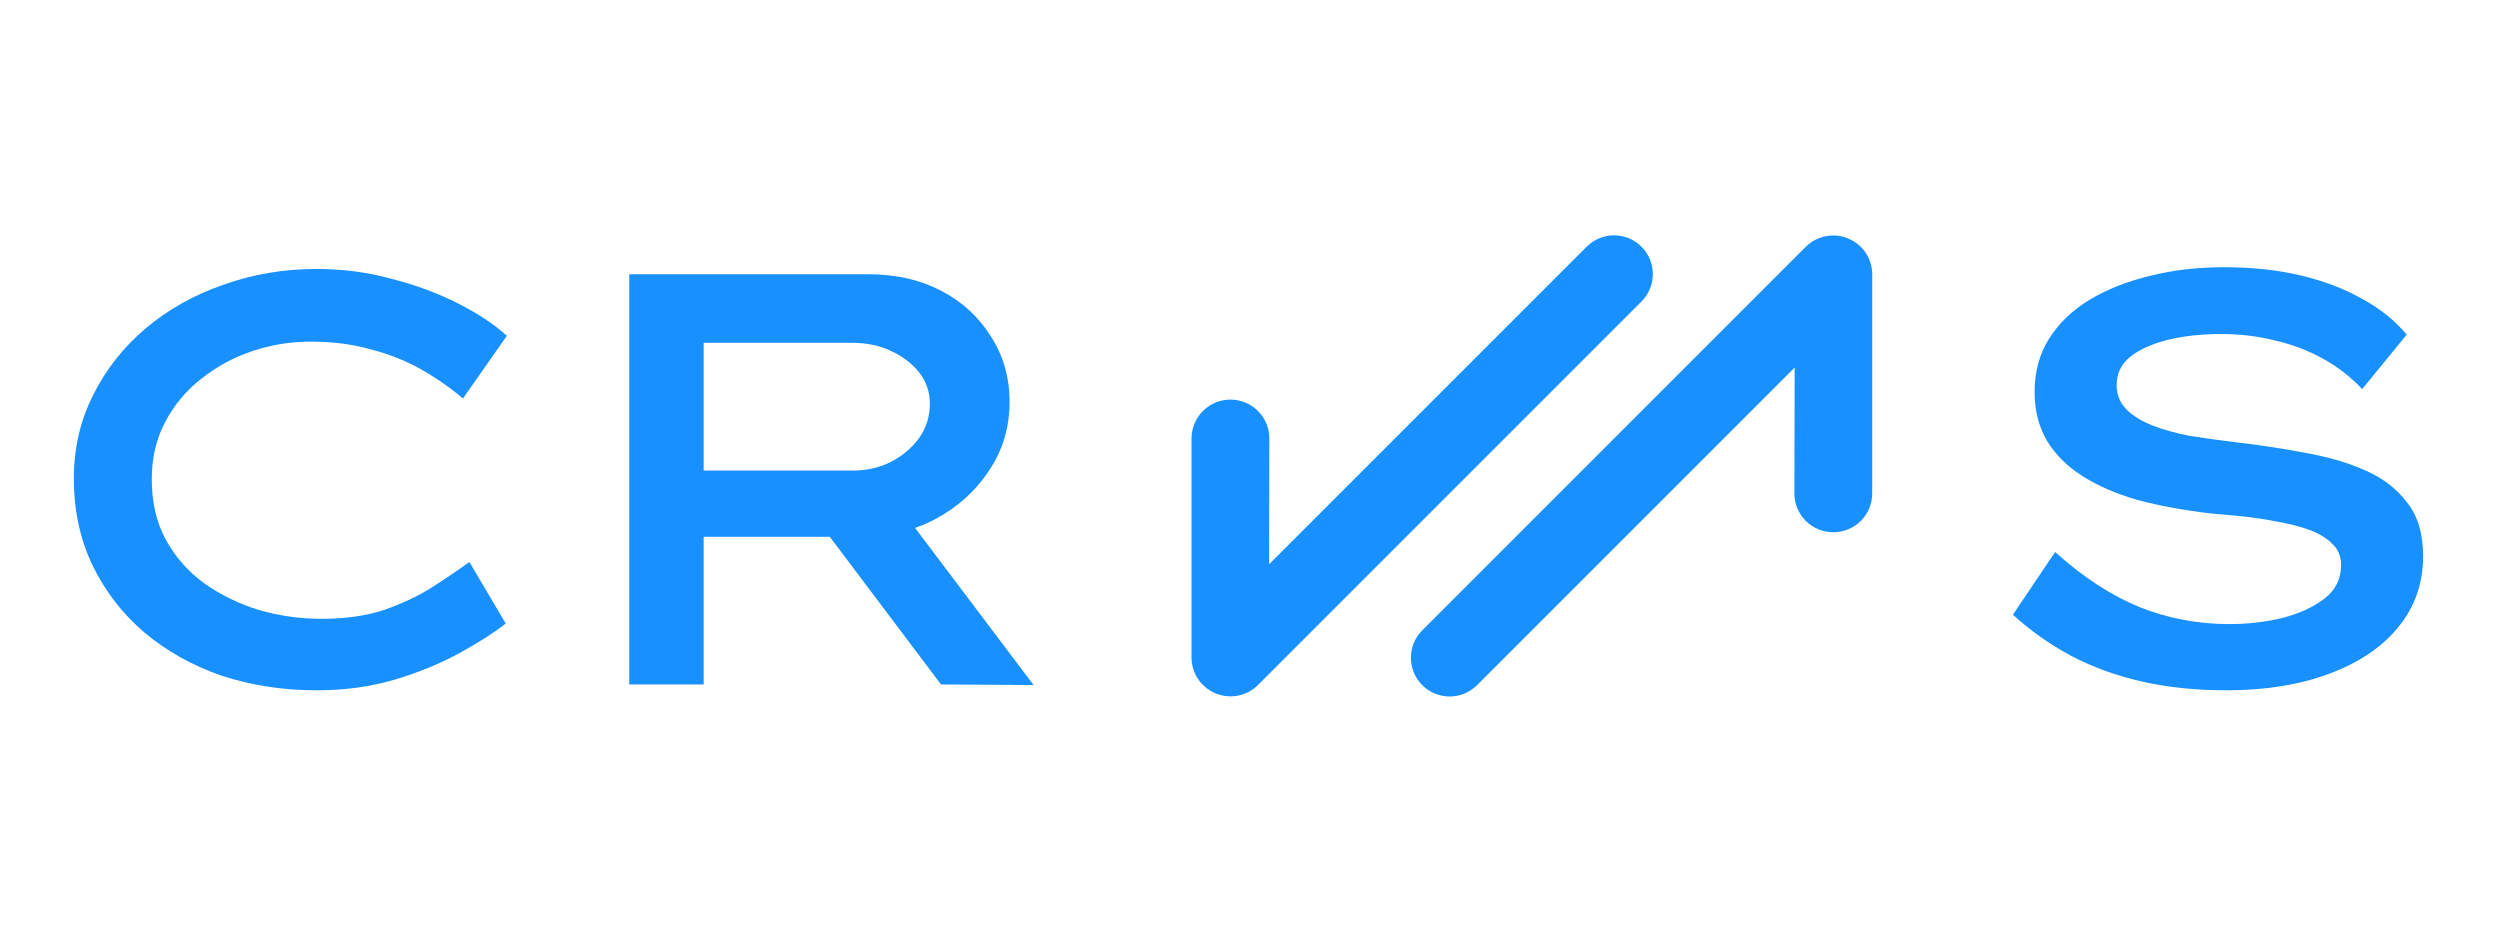
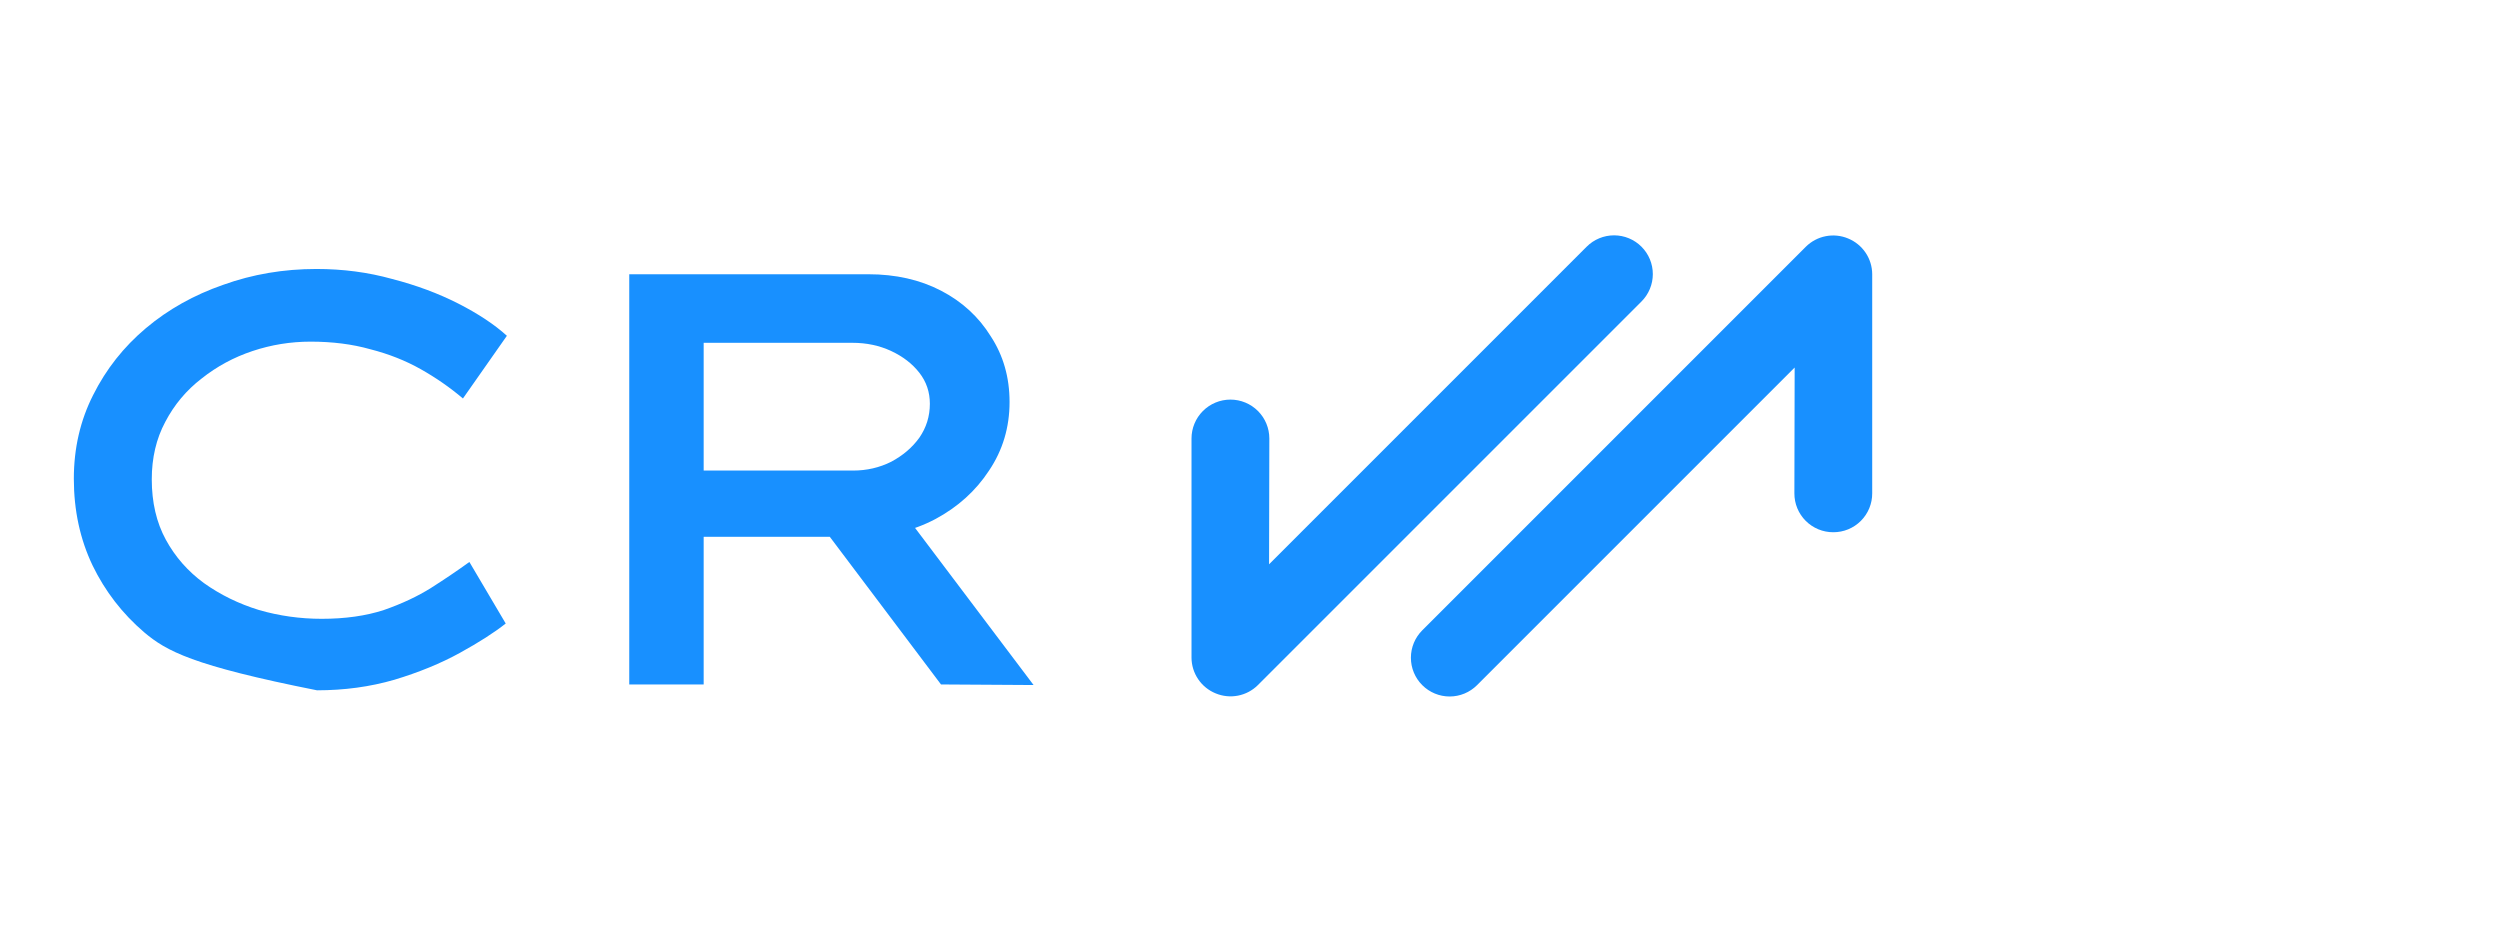
<svg xmlns="http://www.w3.org/2000/svg" width="778" height="290" viewBox="0 0 778 290" fill="none">
-   <path d="M98.658 214.824C88.081 214.824 78.172 213.304 68.933 210.265C59.815 207.104 51.791 202.605 44.861 196.77C38.053 190.934 32.704 184.004 28.813 175.98C24.923 167.835 22.978 158.838 22.978 148.991C22.978 139.508 24.984 130.815 28.996 122.913C33.008 114.889 38.478 107.959 45.408 102.124C52.338 96.288 60.362 91.79 69.48 88.629C78.598 85.347 88.263 83.705 98.475 83.705C106.743 83.705 114.584 84.739 122 86.805C129.538 88.751 136.407 91.304 142.607 94.465C148.807 97.626 153.853 100.969 157.743 104.495L144.066 124.007C140.054 120.603 135.677 117.564 130.936 114.889C126.195 112.215 120.967 110.148 115.253 108.689C109.66 107.108 103.46 106.318 96.652 106.318C90.452 106.318 84.434 107.291 78.598 109.236C72.763 111.181 67.474 114.038 62.733 117.807C57.991 121.454 54.222 125.952 51.426 131.302C48.63 136.529 47.232 142.487 47.232 149.173C47.232 156.346 48.691 162.607 51.608 167.957C54.526 173.306 58.477 177.804 63.462 181.451C68.568 185.099 74.282 187.895 80.604 189.84C86.926 191.664 93.43 192.575 100.117 192.575C107.411 192.575 113.855 191.664 119.447 189.84C125.04 187.895 129.963 185.585 134.218 182.91C138.595 180.114 142.546 177.439 146.072 174.886L157.378 194.034C153.853 196.831 149.111 199.87 143.154 203.152C137.197 206.435 130.389 209.231 122.73 211.541C115.192 213.729 107.168 214.824 98.658 214.824Z" fill="#1890FF" />
+   <path d="M98.658 214.824C59.815 207.104 51.791 202.605 44.861 196.77C38.053 190.934 32.704 184.004 28.813 175.98C24.923 167.835 22.978 158.838 22.978 148.991C22.978 139.508 24.984 130.815 28.996 122.913C33.008 114.889 38.478 107.959 45.408 102.124C52.338 96.288 60.362 91.79 69.48 88.629C78.598 85.347 88.263 83.705 98.475 83.705C106.743 83.705 114.584 84.739 122 86.805C129.538 88.751 136.407 91.304 142.607 94.465C148.807 97.626 153.853 100.969 157.743 104.495L144.066 124.007C140.054 120.603 135.677 117.564 130.936 114.889C126.195 112.215 120.967 110.148 115.253 108.689C109.66 107.108 103.46 106.318 96.652 106.318C90.452 106.318 84.434 107.291 78.598 109.236C72.763 111.181 67.474 114.038 62.733 117.807C57.991 121.454 54.222 125.952 51.426 131.302C48.63 136.529 47.232 142.487 47.232 149.173C47.232 156.346 48.691 162.607 51.608 167.957C54.526 173.306 58.477 177.804 63.462 181.451C68.568 185.099 74.282 187.895 80.604 189.84C86.926 191.664 93.43 192.575 100.117 192.575C107.411 192.575 113.855 191.664 119.447 189.84C125.04 187.895 129.963 185.585 134.218 182.91C138.595 180.114 142.546 177.439 146.072 174.886L157.378 194.034C153.853 196.831 149.111 199.87 143.154 203.152C137.197 206.435 130.389 209.231 122.73 211.541C115.192 213.729 107.168 214.824 98.658 214.824Z" fill="#1890FF" />
  <path d="M195.822 213V85.347H270.225C278.736 85.347 286.273 87.049 292.838 90.453C299.403 93.857 304.57 98.598 308.339 104.677C312.229 110.634 314.175 117.442 314.175 125.101C314.175 133.004 312.047 140.116 307.792 146.438C303.658 152.76 298.066 157.805 291.015 161.574C284.085 165.221 276.365 167.045 267.855 167.045H218.982V213H195.822ZM292.838 213L249.436 155.374L274.602 150.815L321.651 213.182L292.838 213ZM218.982 146.438H265.484C269.739 146.438 273.69 145.526 277.337 143.702C280.985 141.757 283.902 139.265 286.091 136.226C288.279 133.065 289.373 129.539 289.373 125.649C289.373 122.001 288.279 118.78 286.091 115.983C283.902 113.187 280.985 110.938 277.337 109.236C273.69 107.534 269.678 106.683 265.302 106.683H218.982V146.438Z" fill="#1890FF" />
  <path d="M510.826 76.77C508.565 74.508 505.497 73.238 502.299 73.238C499.1 73.238 496.032 74.508 493.771 76.77L394.933 175.608L395.018 136.465C395.018 133.253 393.742 130.173 391.471 127.902C389.201 125.631 386.12 124.355 382.909 124.355C379.697 124.355 376.617 125.631 374.346 127.902C372.075 130.173 370.799 133.253 370.799 136.465L370.799 204.688C370.815 207.07 371.536 209.395 372.872 211.368C374.208 213.341 376.098 214.874 378.304 215.774C380.501 216.691 382.92 216.938 385.257 216.483C387.595 216.028 389.745 214.891 391.437 213.215L510.826 93.826C513.088 91.564 514.359 88.496 514.359 85.298C514.359 82.099 513.088 79.032 510.826 76.77ZM575.126 74.212C572.929 73.294 570.51 73.047 568.173 73.503C565.835 73.958 563.685 75.095 561.993 76.77L442.604 196.16C440.342 198.421 439.071 201.489 439.071 204.688C439.071 207.886 440.342 210.954 442.604 213.215C444.865 215.477 447.933 216.748 451.132 216.748C454.33 216.748 457.398 215.477 459.659 213.215L558.497 114.378L558.412 153.521C558.405 155.113 558.714 156.69 559.32 158.162C559.926 159.635 560.818 160.972 561.944 162.098C563.07 163.224 564.407 164.115 565.879 164.722C567.352 165.328 568.929 165.637 570.521 165.63C572.113 165.637 573.691 165.328 575.163 164.722C576.635 164.115 577.973 163.224 579.099 162.098C580.224 160.972 581.116 159.635 581.722 158.162C582.329 156.69 582.637 155.113 582.631 153.521L582.631 85.298C582.615 82.915 581.894 80.591 580.558 78.618C579.222 76.645 577.332 75.112 575.126 74.212Z" fill="#1890FF" />
-   <path d="M692.8 214.824C683.317 214.824 674.563 213.912 666.539 212.088C658.515 210.265 651.16 207.59 644.474 204.064C637.909 200.539 631.891 196.283 626.42 191.299L639.55 171.786C648.182 179.567 656.935 185.281 665.81 188.928C674.685 192.454 683.985 194.217 693.711 194.217C699.304 194.217 704.714 193.609 709.942 192.393C715.291 191.056 719.728 189.05 723.254 186.375C726.78 183.7 728.543 180.175 728.543 175.798C728.543 173.123 727.631 170.935 725.807 169.233C723.983 167.409 721.552 165.951 718.513 164.856C715.473 163.762 712.13 162.911 708.483 162.303C704.835 161.574 701.188 161.027 697.541 160.662C693.894 160.297 690.611 159.993 687.693 159.75C679.426 158.778 671.889 157.38 665.081 155.556C658.394 153.611 652.68 151.118 647.938 148.079C643.197 145.04 639.55 141.392 636.997 137.137C634.444 132.761 633.167 127.715 633.167 122.001C633.167 115.801 634.626 110.33 637.544 105.589C640.583 100.726 644.778 96.653 650.127 93.371C655.598 90.088 661.859 87.596 668.91 85.894C676.083 84.07 683.803 83.158 692.07 83.158C700.823 83.158 708.787 84.009 715.96 85.711C723.132 87.413 729.515 89.845 735.108 93.006C740.7 96.045 745.32 99.753 748.967 104.13L735.108 121.09C731.582 117.321 727.509 114.16 722.889 111.607C718.269 109.054 713.285 107.169 707.936 105.953C702.586 104.616 697.055 103.947 691.341 103.947C685.14 103.947 679.548 104.555 674.563 105.771C669.7 106.987 665.81 108.75 662.892 111.06C660.096 113.37 658.698 116.287 658.698 119.813C658.698 122.731 659.67 125.223 661.616 127.29C663.682 129.357 666.418 131.059 669.822 132.396C673.226 133.733 677.177 134.827 681.675 135.678C686.295 136.408 691.158 137.077 696.264 137.684C703.559 138.535 710.671 139.63 717.601 140.967C724.531 142.183 730.731 144.006 736.202 146.438C741.673 148.869 745.988 152.213 749.149 156.468C752.432 160.601 754.073 166.133 754.073 173.063C754.073 181.573 751.459 188.989 746.232 195.311C741.125 201.511 733.953 206.313 724.713 209.717C715.595 213.122 704.957 214.824 692.8 214.824Z" fill="#1890FF" />
</svg>